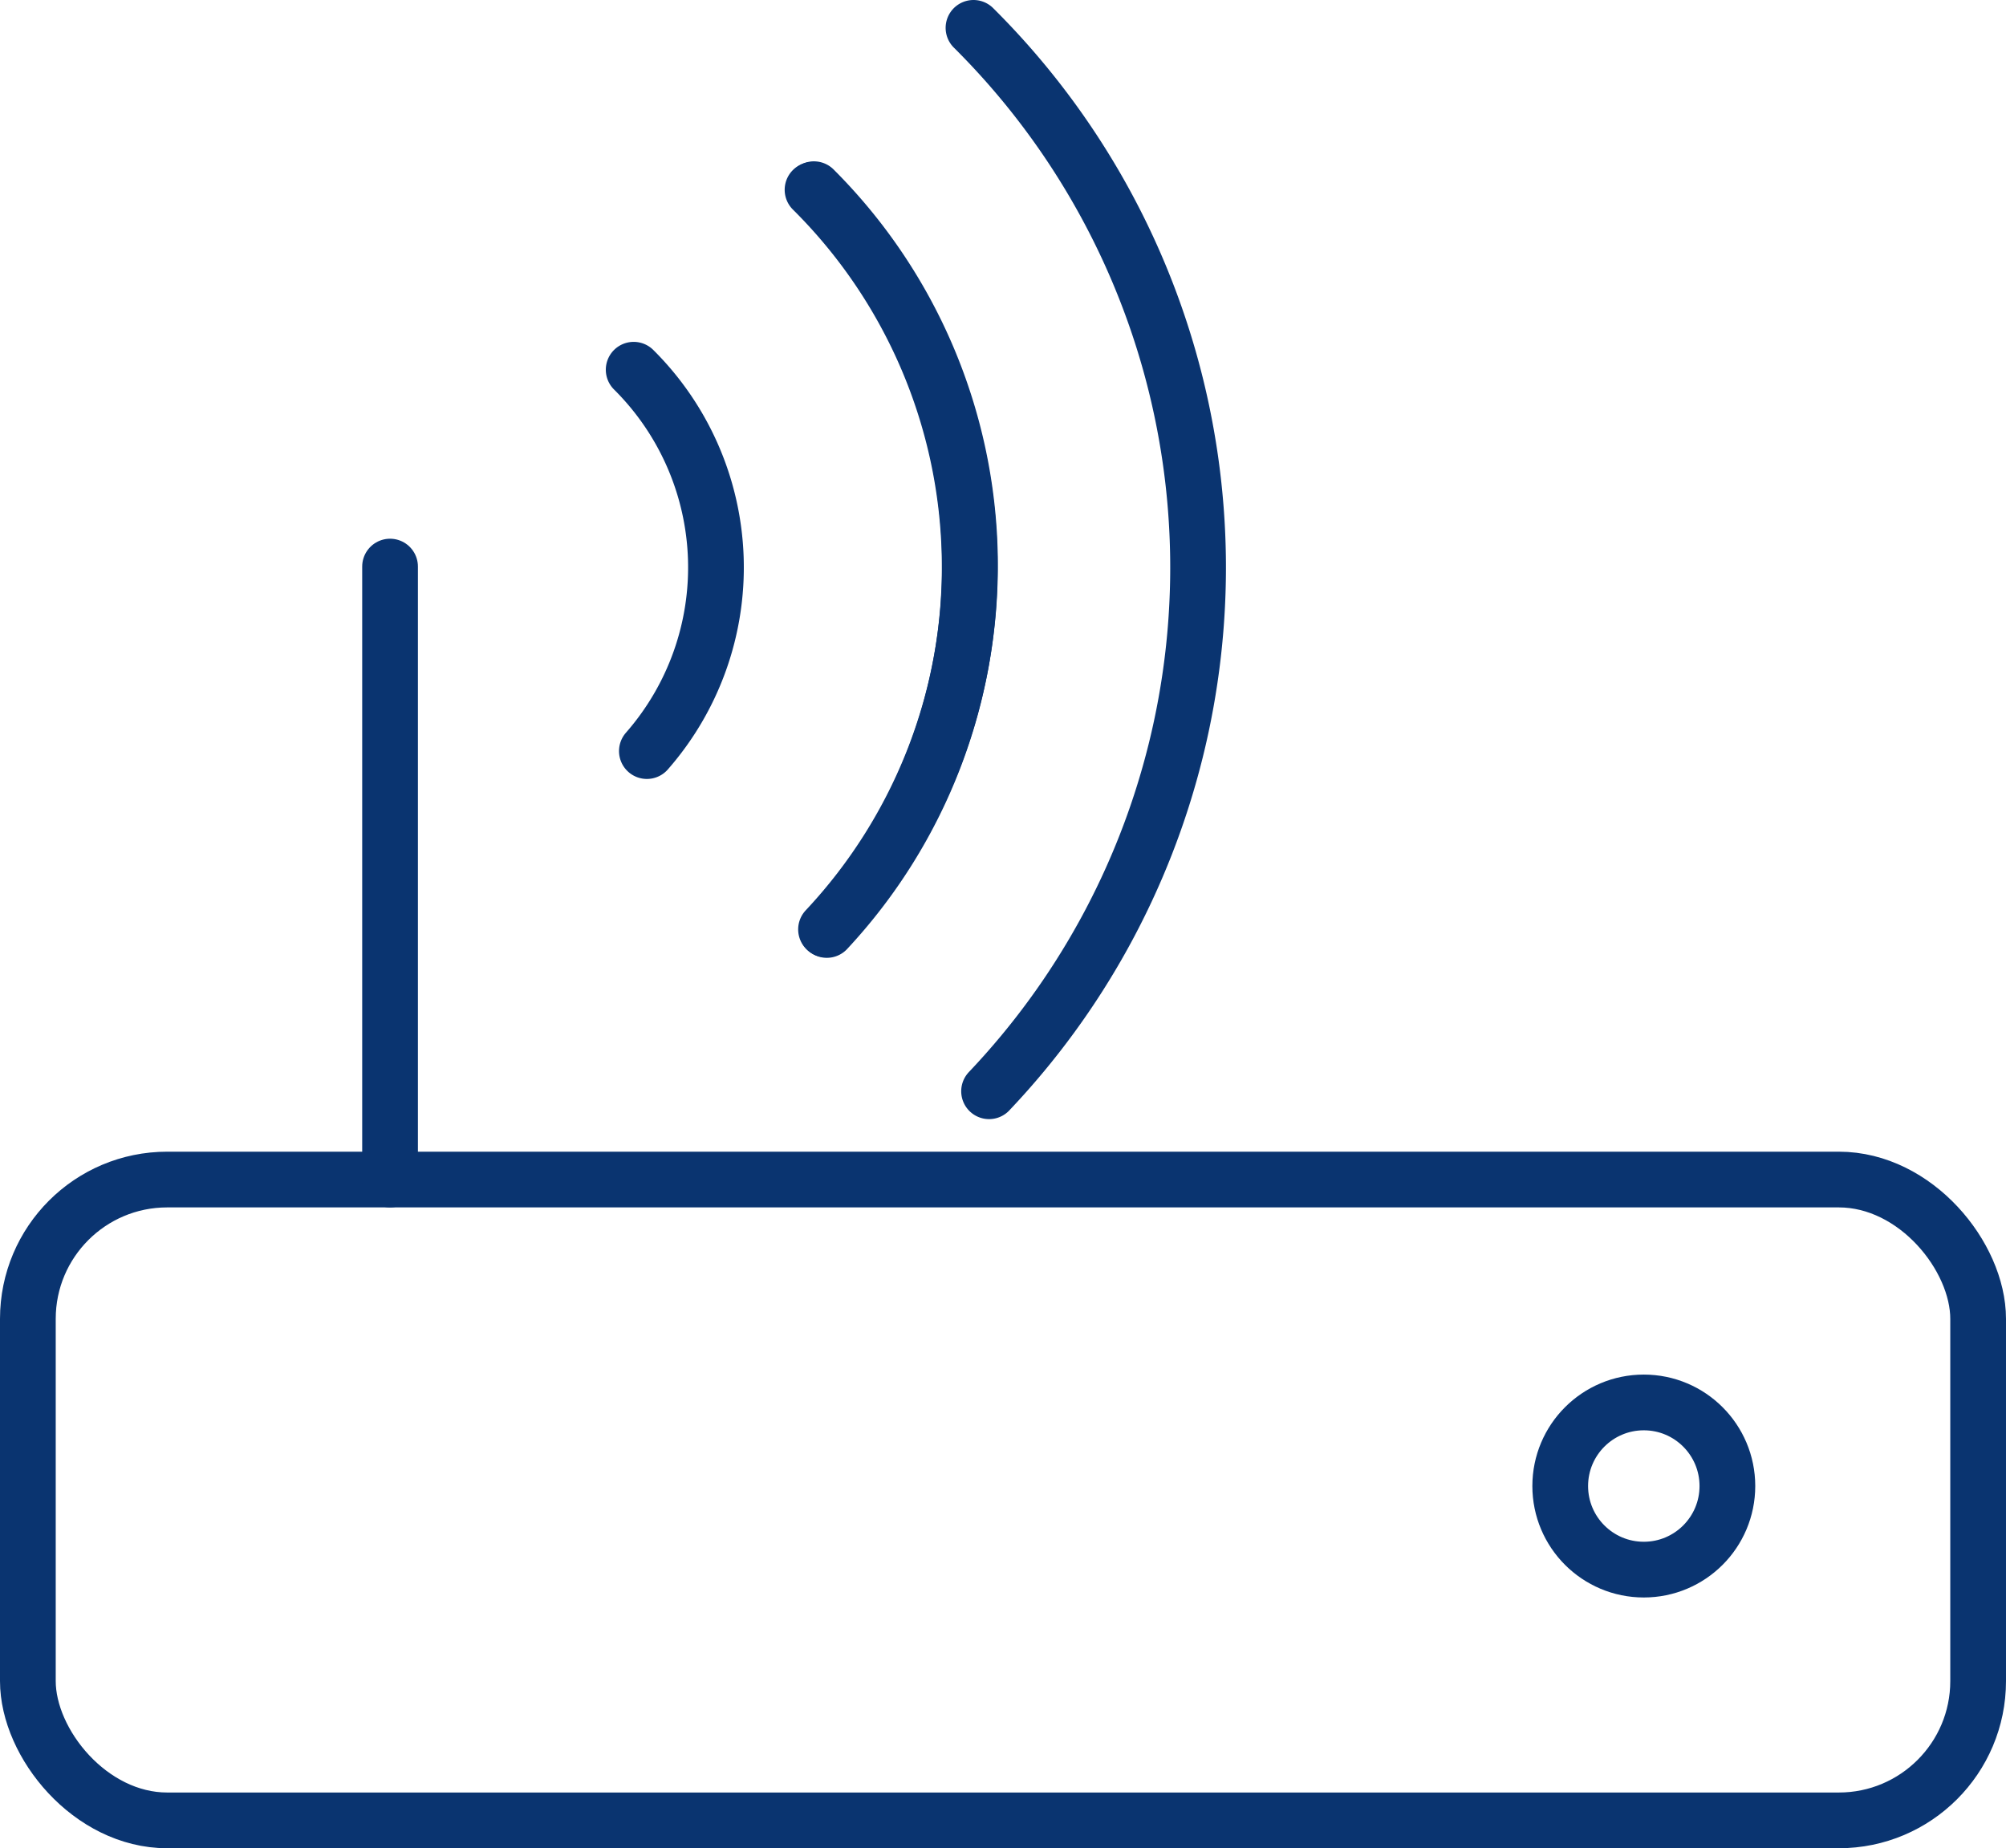
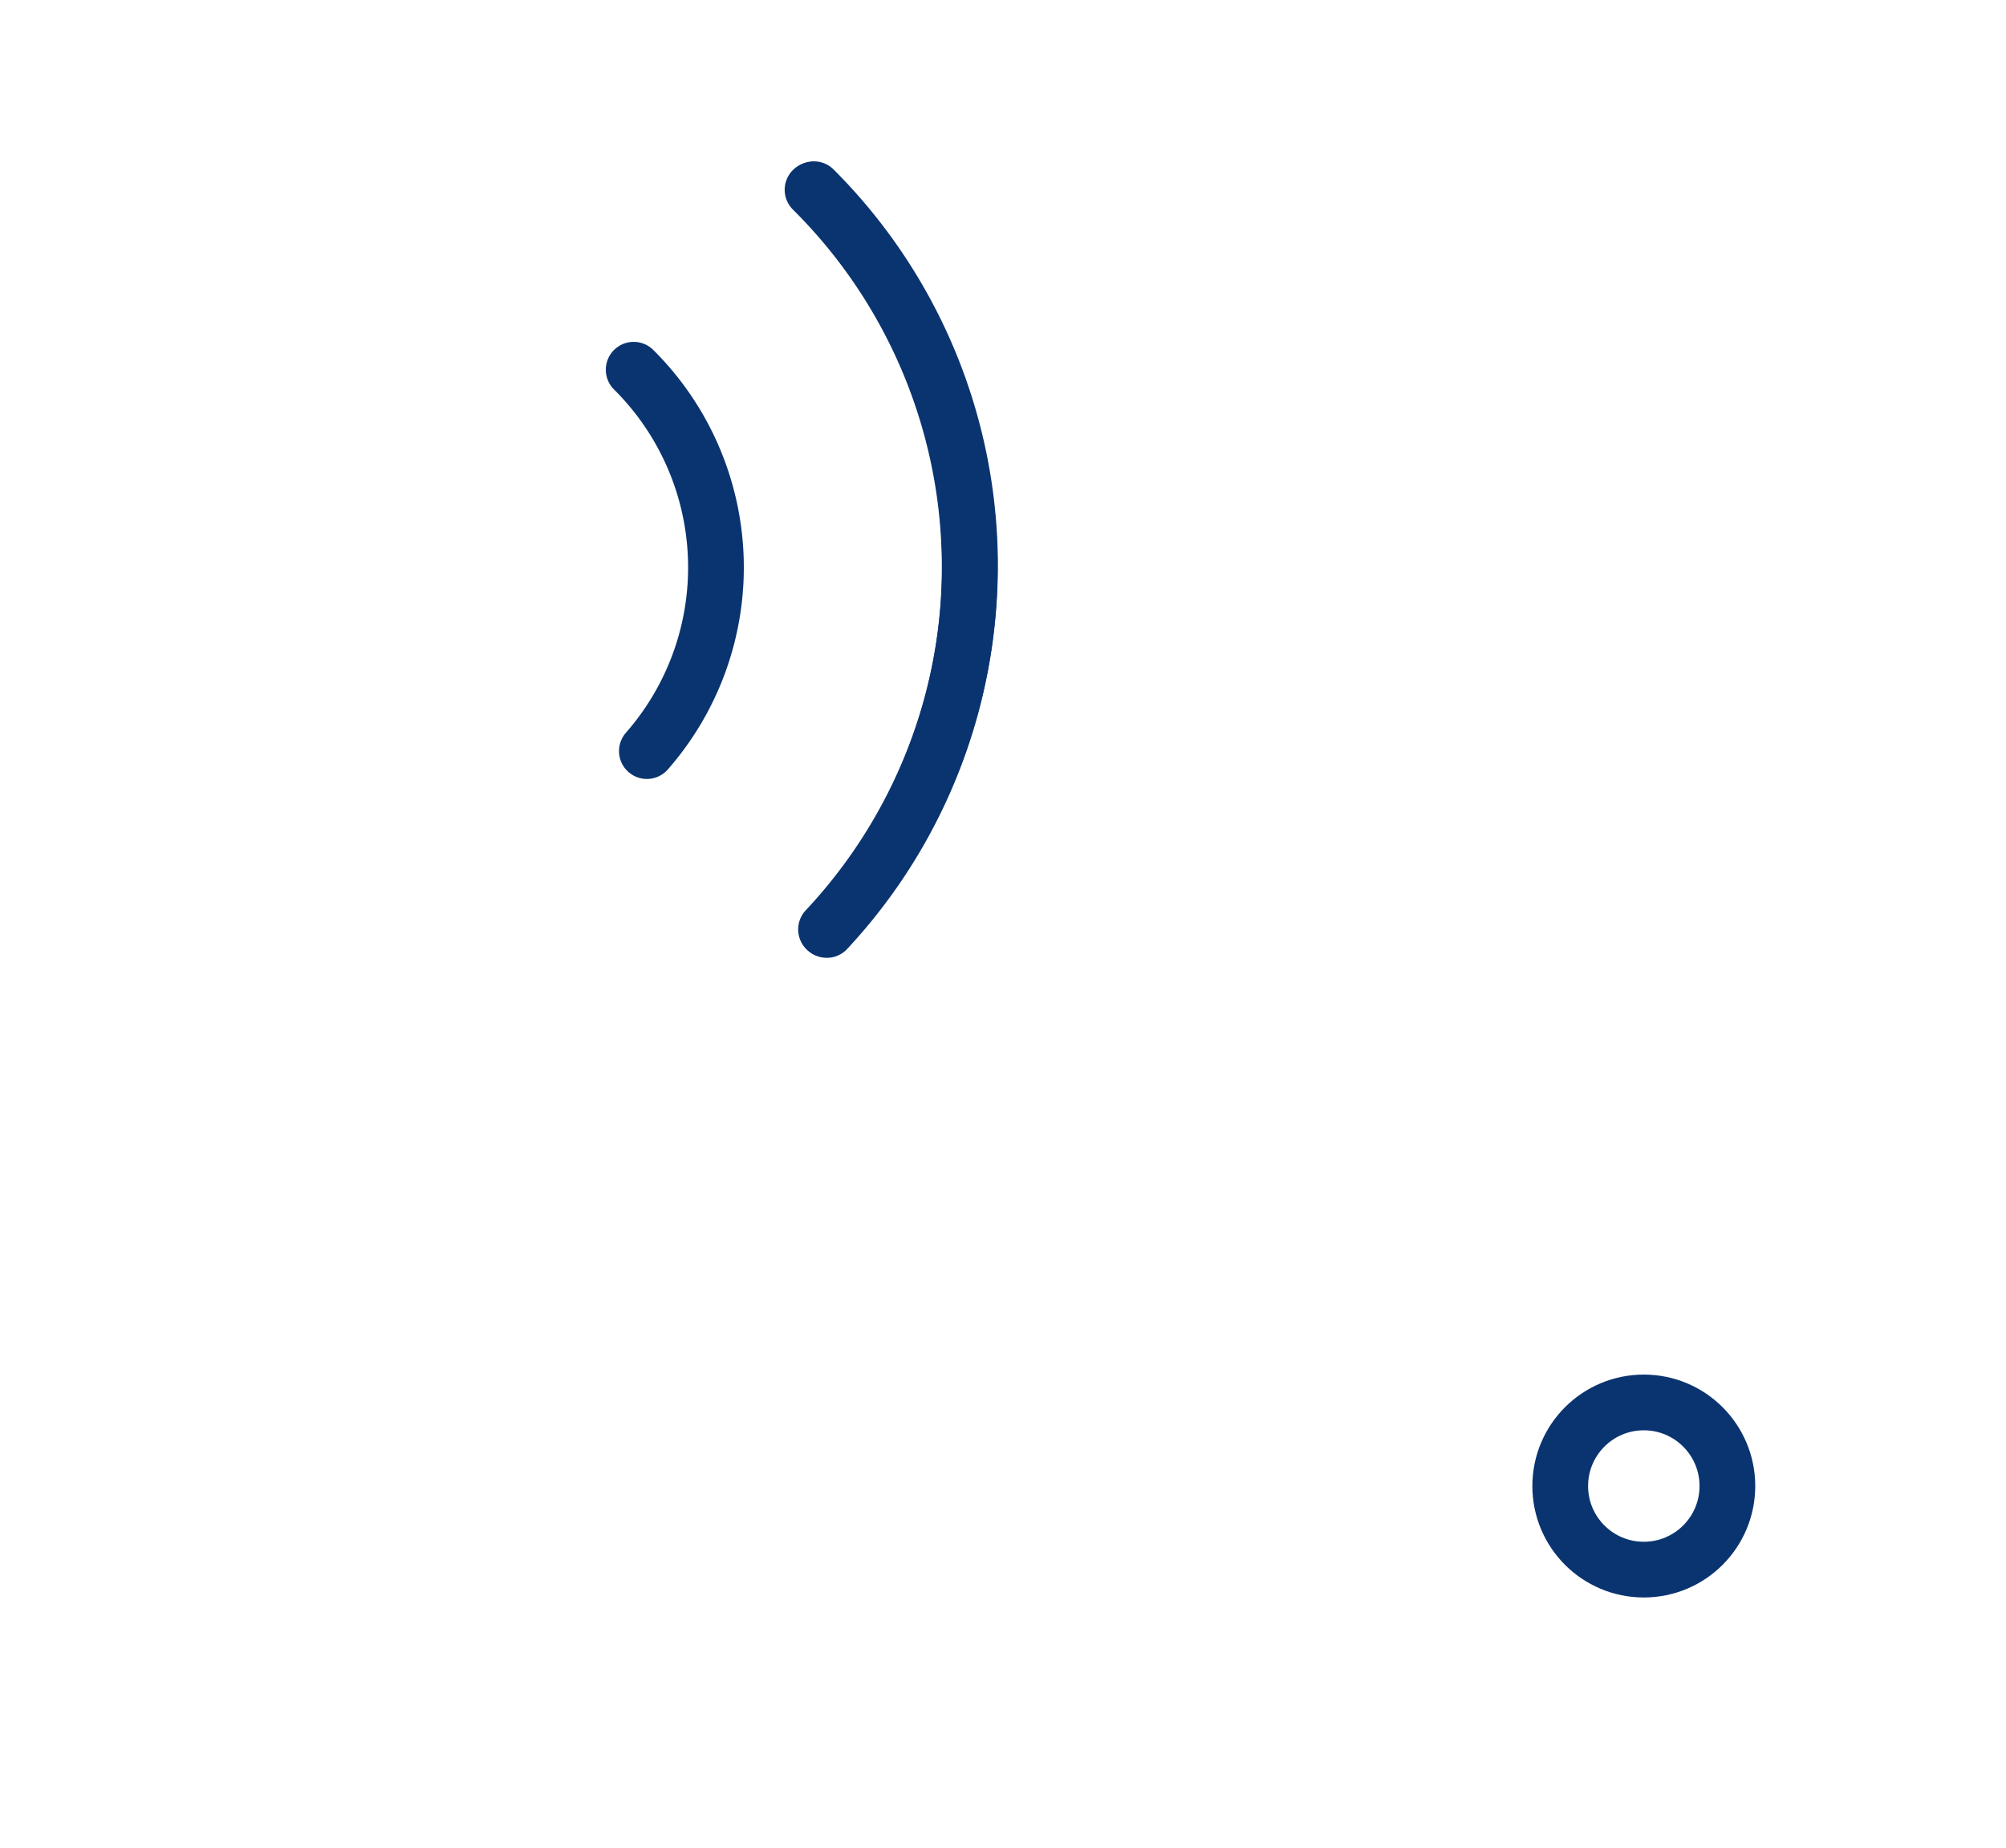
<svg xmlns="http://www.w3.org/2000/svg" width="72" height="66.335" viewBox="0 0 72 66.335">
  <title>Asset 6</title>
  <g>
    <g>
-       <path d="M35.5,39.166A27.3,27.3,0,0,0,34.941,1" fill="none" stroke="#0a3470" stroke-linecap="round" stroke-linejoin="round" stroke-width="2" />
      <path d="M29.214,6.791a19.086,19.086,0,0,1,.434,26.566" fill="none" stroke="#0a3470" stroke-linecap="round" stroke-linejoin="round" stroke-width="2" />
      <path d="M29.676,33.377a19.086,19.086,0,0,0-.512-26.565" fill="none" stroke="#0a3470" stroke-linecap="round" stroke-linejoin="round" stroke-width="2" />
      <path d="M22.744,13.27a10,10,0,0,1,.474,13.687" fill="none" stroke="#0a3470" stroke-linecap="round" stroke-linejoin="round" stroke-width="2" />
      <circle cx="59" cy="53.335" r="3" fill="none" stroke="#0a3470" stroke-linecap="round" stroke-linejoin="round" stroke-width="2" />
    </g>
    <g>
-       <rect x="1" y="42.335" width="70" height="23" rx="5" stroke-width="2" stroke="#0a3470" stroke-linecap="round" stroke-linejoin="round" fill="none" />
-       <line x1="14" y1="20.335" x2="14" y2="42.335" fill="none" stroke="#0a3470" stroke-linecap="round" stroke-linejoin="round" stroke-width="2" />
-     </g>
+       </g>
  </g>
</svg>